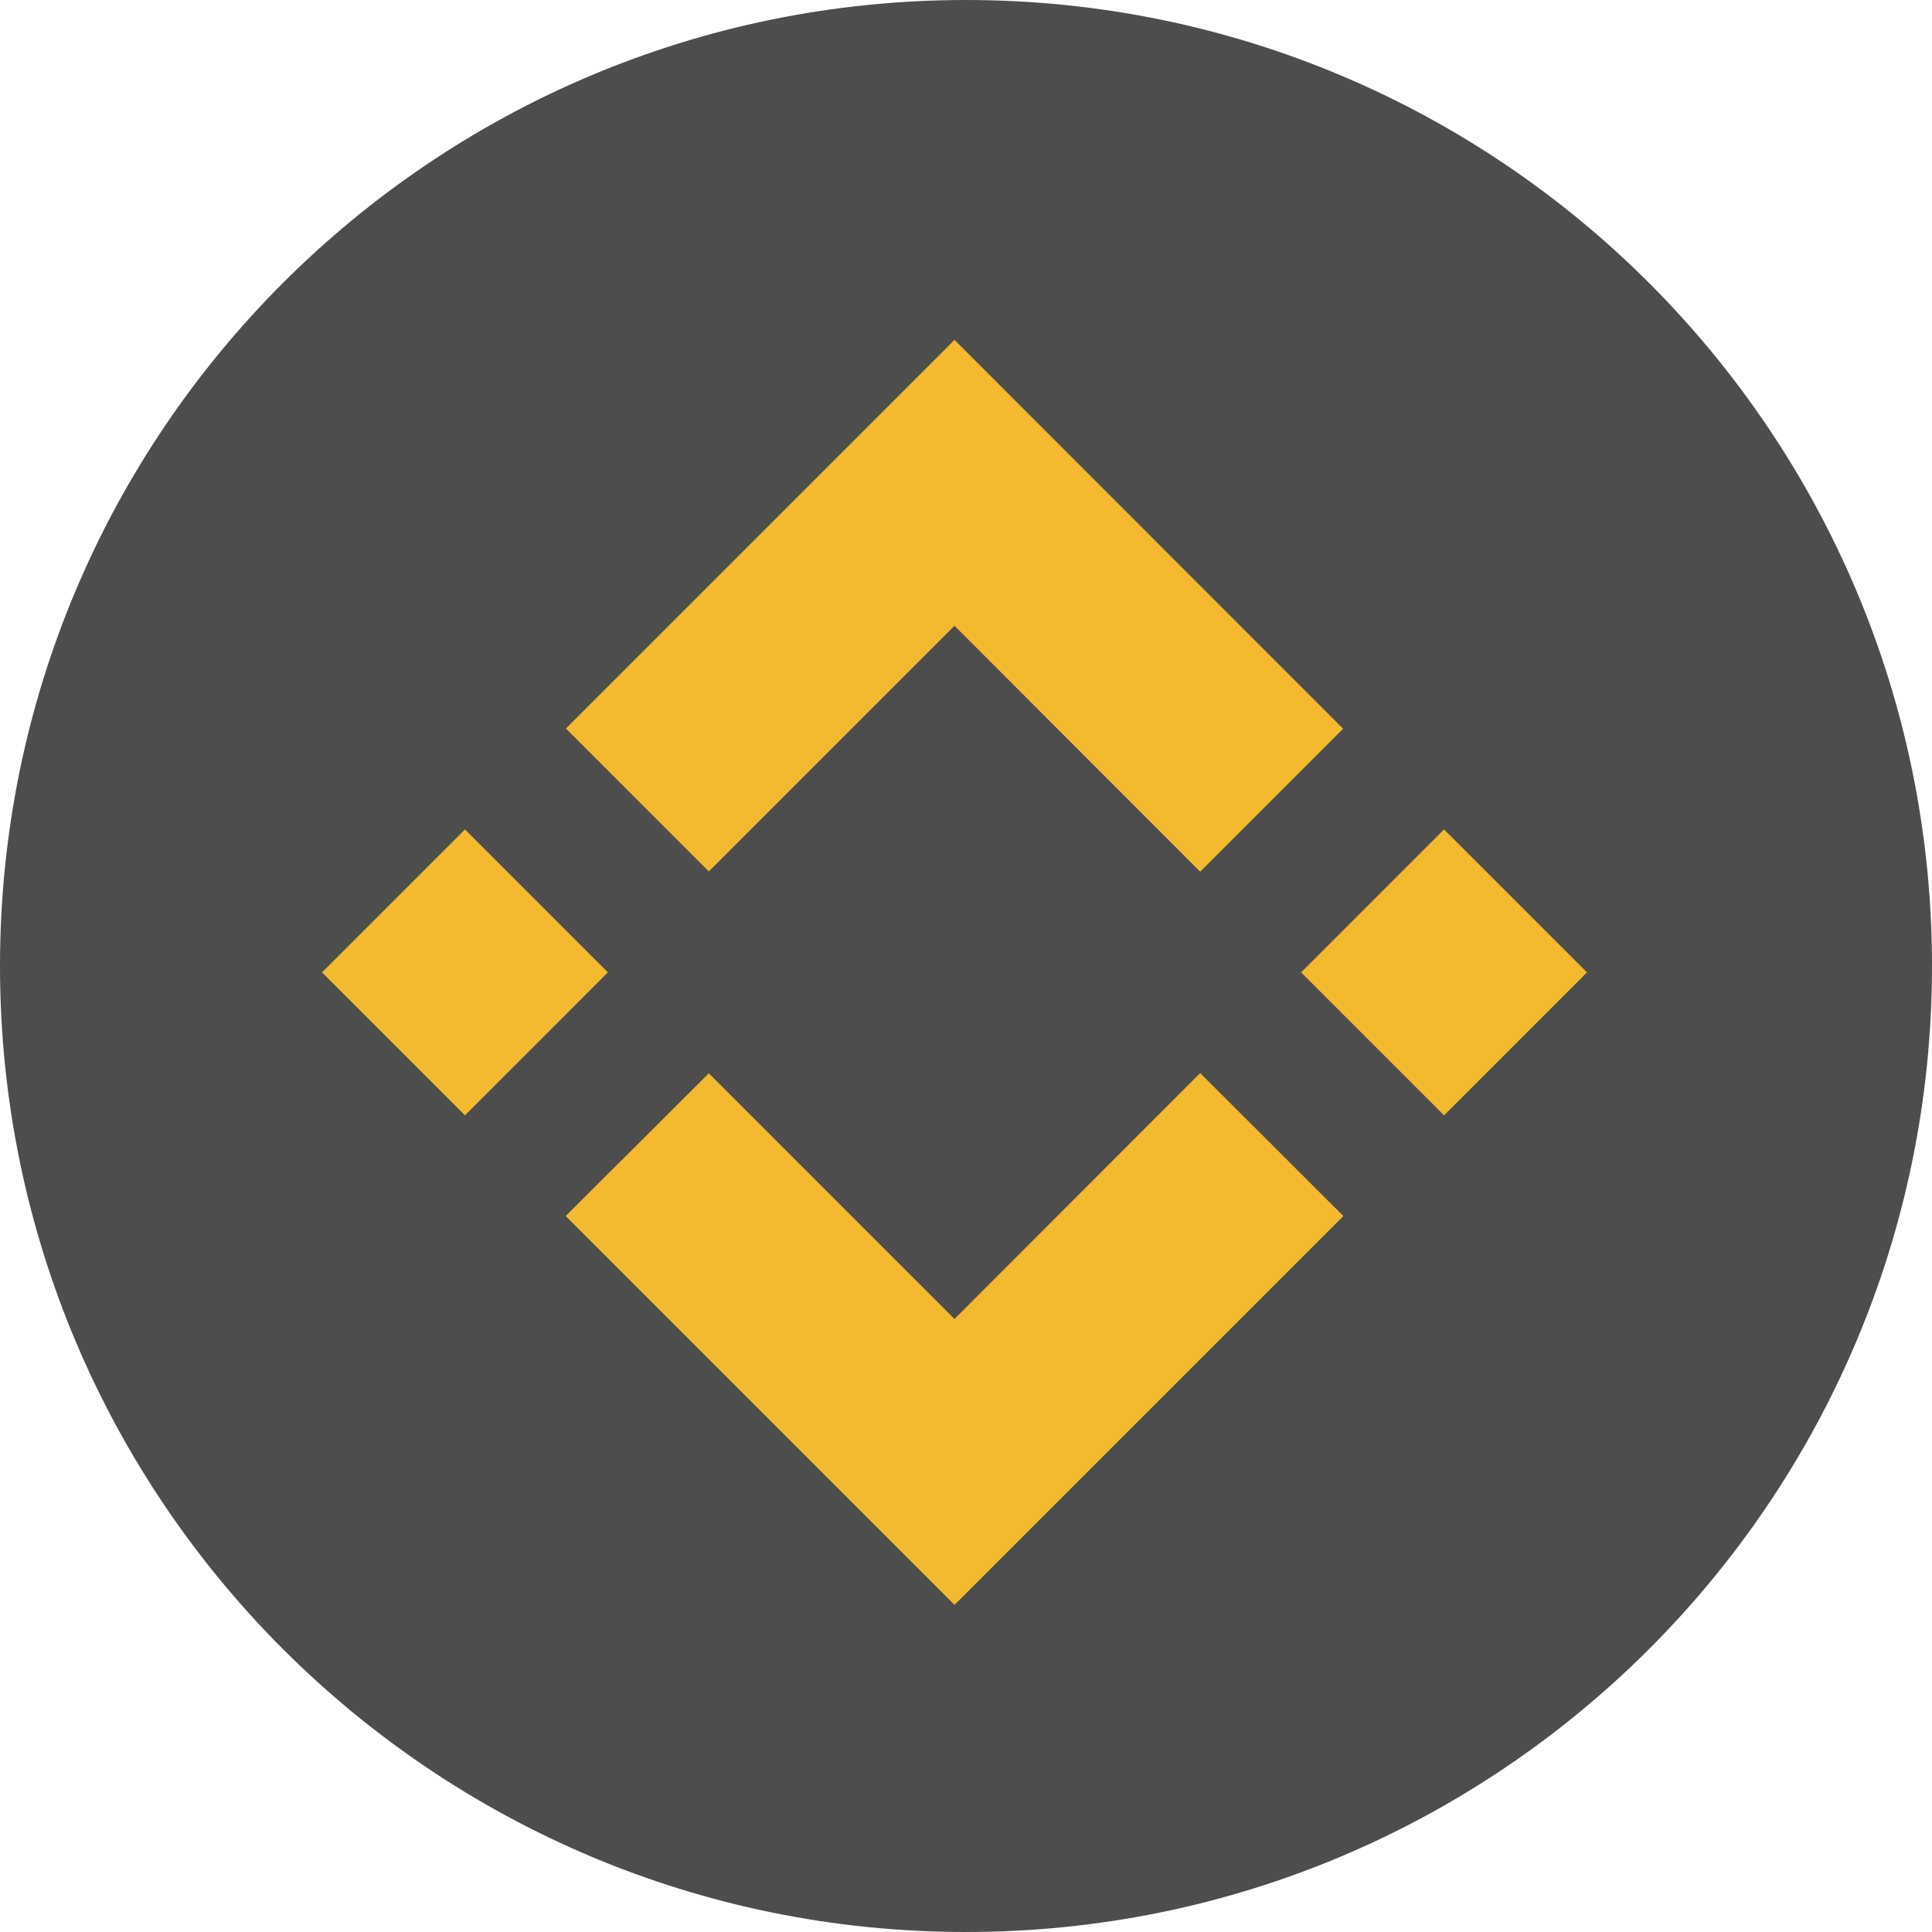
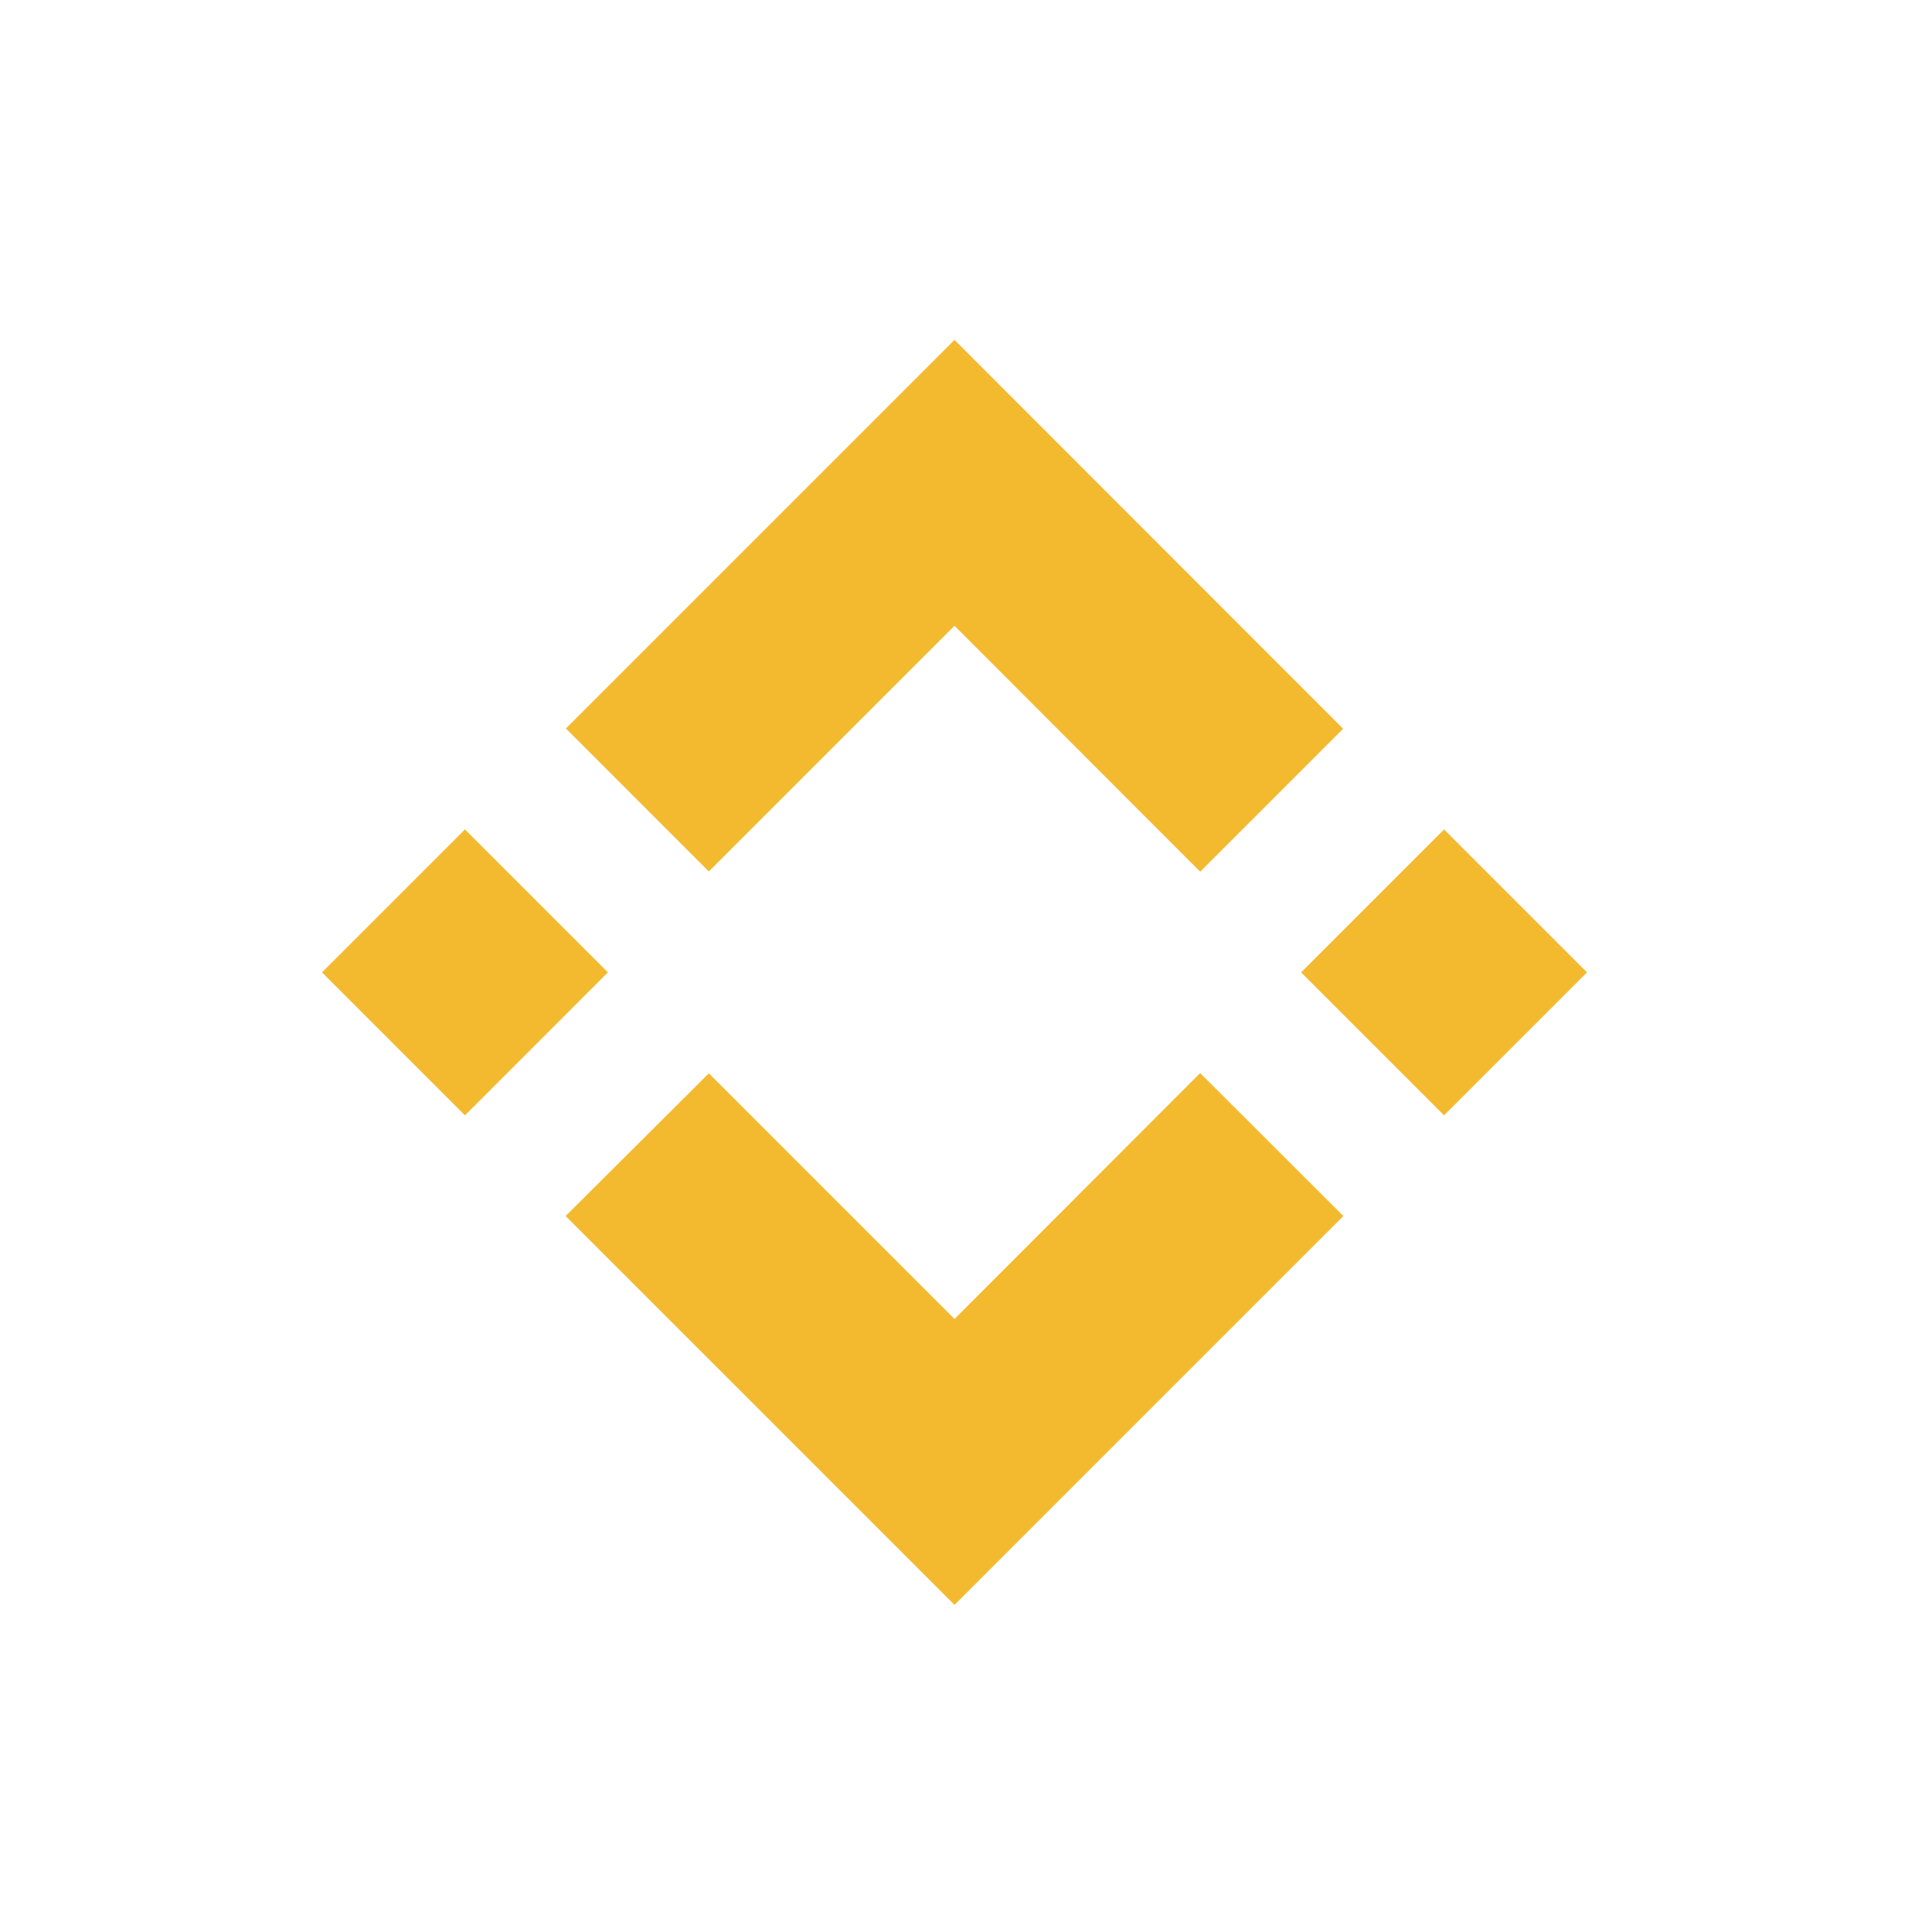
<svg xmlns="http://www.w3.org/2000/svg" width="108" height="108" viewBox="0 0 108 108" fill="none">
-   <path d="M54 108C83.823 108 108 83.823 108 54C108 24.177 83.823 0 54 0C24.177 0 0 24.177 0 54C0 83.823 24.177 108 54 108Z" fill="#4D4D4D" />
  <path fill-rule="evenodd" clip-rule="evenodd" d="M39.624 48.714L53.357 34.981L67.09 48.728L75.081 40.738L53.357 19L31.634 40.723L39.624 48.714ZM18 54.357L25.991 46.366L33.981 54.357L25.991 62.348L18 54.357ZM39.624 60L53.357 73.733L67.09 59.986L75.095 67.977L53.357 89.714L31.634 67.991L31.62 67.977L39.624 60ZM72.733 54.357L80.724 46.366L88.714 54.357L80.724 62.348L72.733 54.357Z" fill="#F3BA2F" />
</svg>